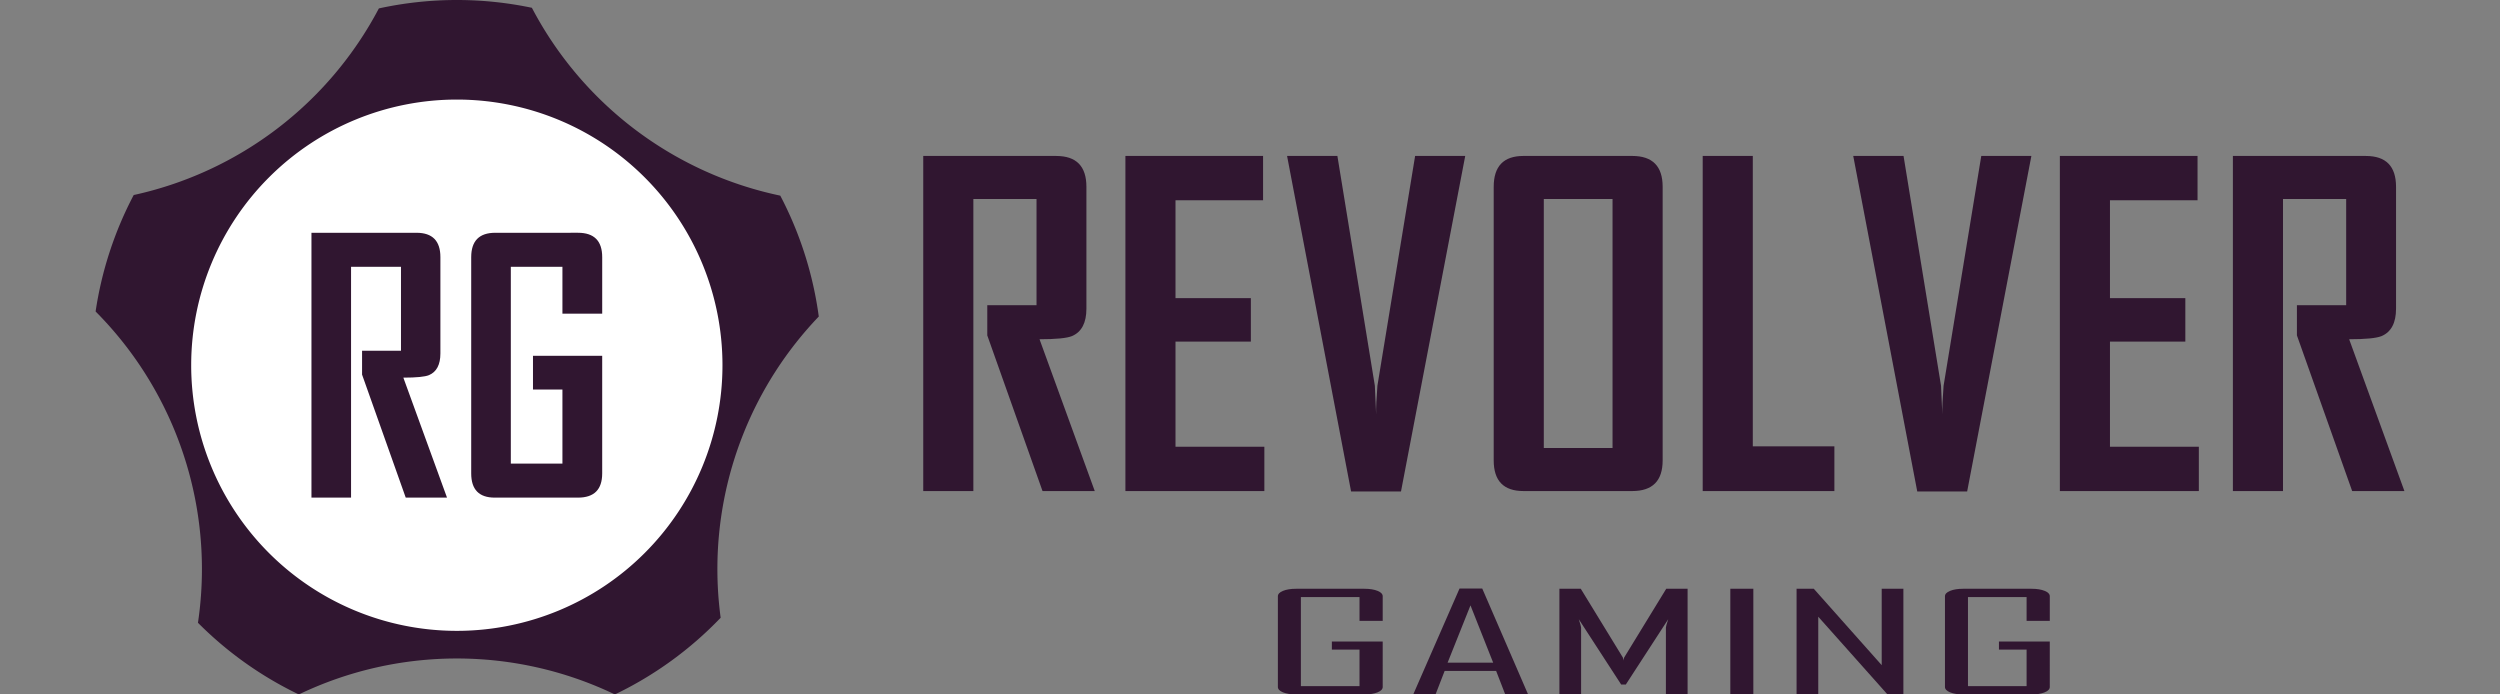
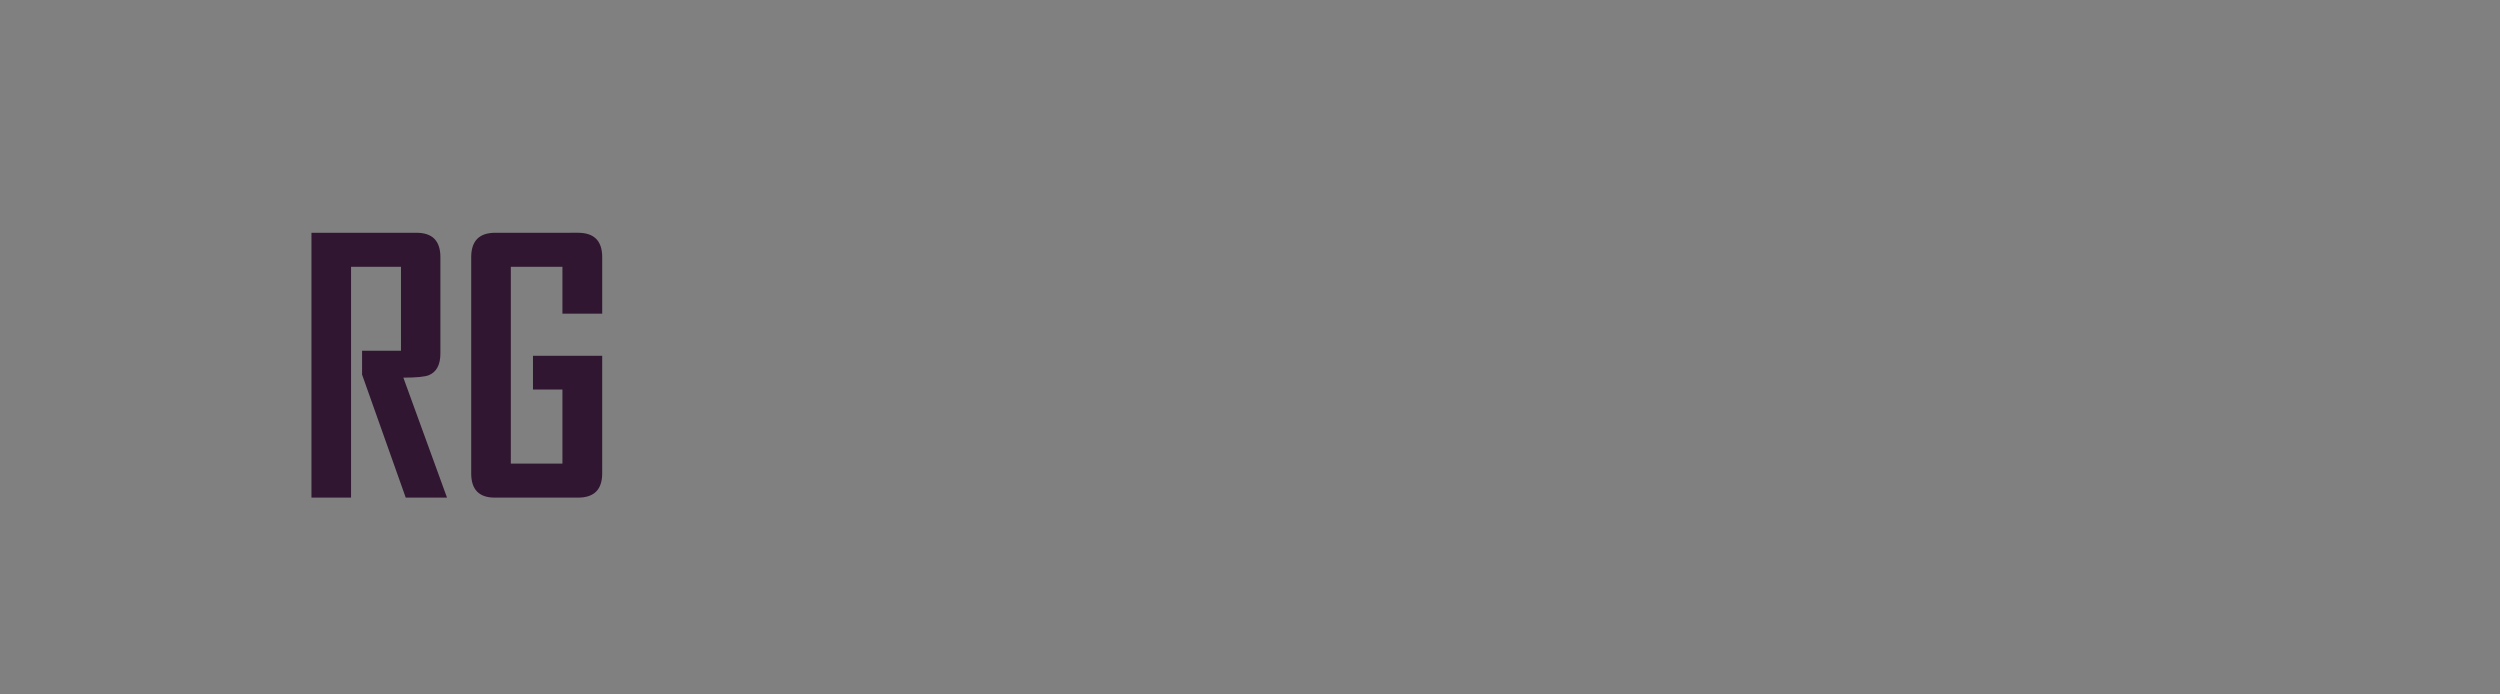
<svg xmlns="http://www.w3.org/2000/svg" xmlns:ns1="http://sodipodi.sourceforge.net/DTD/sodipodi-0.dtd" xmlns:ns2="http://www.inkscape.org/namespaces/inkscape" ns1:docname="Revolver Gaming.svg" ns2:version="1.0 (4035a4fb49, 2020-05-01)" id="svg8" version="1.1" viewBox="0 0 72 20" height="20" width="72">
  <rect x="0" y="0" width="72" height="20" fill="#808080" stroke="none" />
  <defs id="defs2" />
  <g id="layer1" ns2:groupmode="layer" ns2:label="Layer 1">
    <g transform="matrix(0.4,0,0,0.4,2.08e-6,-1.746899e-7)" id="g981">
      <g id="g964">
-         <path d="m 66.474,11.228 v 24.129 h 3.608 V 14.327 h 4.548 v 7.647 h -3.546 v 2.174 l 3.978,11.209 h 3.761 L 74.846,24.426 c 1.192,0 1.974,-0.077 2.344,-0.231 0.689,-0.298 1.032,-0.956 1.032,-1.973 v -8.773 c 0,-1.48 -0.725,-2.22 -2.174,-2.22 z m 14.555,0 v 24.129 h 10.005 v -3.191 h -6.398 v -7.571 h 5.426 v -3.129 h -5.426 v -7.046 h 6.305 V 11.228 Z m 11.64,0 4.609,24.159 h 3.593 l 4.625,-24.159 h -3.608 l -2.714,16.543 c -0.072,0.904 -0.103,1.593 -0.093,2.066 -0.041,-0.904 -0.072,-1.593 -0.092,-2.066 L 96.292,11.228 Z m 17.021,0 c -1.429,0 -2.143,0.74 -2.143,2.22 v 19.703 c 0,1.47 0.715,2.205 2.143,2.205 h 7.832 c 1.46,0 2.189,-0.736 2.189,-2.205 V 13.448 c 0,-1.48 -0.729,-2.22 -2.189,-2.22 z m 12.904,0 v 24.129 h 9.482 v -3.223 h -5.874 V 11.228 Z m 10.839,0 4.609,24.159 h 3.592 l 4.625,-24.159 h -3.608 l -2.713,16.543 c -0.072,0.904 -0.103,1.593 -0.092,2.066 -0.041,-0.904 -0.072,-1.593 -0.092,-2.066 L 137.055,11.228 Z m 14.877,0 v 24.129 h 10.006 v -3.191 h -6.399 v -7.571 h 5.427 v -3.129 h -5.427 v -7.046 h 6.306 V 11.228 Z m 12.458,0 v 24.129 h 3.608 V 14.327 h 4.548 v 7.647 h -3.546 v 2.174 l 3.978,11.209 h 3.762 L 169.139,24.426 c 1.192,0 1.973,-0.077 2.343,-0.231 0.689,-0.298 1.033,-0.956 1.033,-1.973 v -8.773 c 0,-1.48 -0.725,-2.22 -2.174,-2.22 z m -49.614,3.099 h 4.949 v 17.931 h -4.949 z" style="font-style:normal;font-variant:normal;font-weight:bold;font-stretch:condensed;font-size:66.667px;line-height:0.9;font-family:'Agency FB';-inkscape-font-specification:'Agency FB Bold Condensed';fill:#301630;fill-opacity:1;stroke-width:0.474" id="path868" />
-         <path d="m 105.087,42.372 -3.327,7.609 v 0.019 h 1.598 l 0.656,-1.692 h 3.708 l 0.656,1.692 h 1.646 l -3.303,-7.628 z m -11.757,0.019 c -0.39,0 -0.708,0.05 -0.954,0.151 -0.246,0.1 -0.369,0.23 -0.369,0.389 v 6.529 c 0,0.159 0.123,0.289 0.369,0.389 0.246,0.1 0.565,0.151 0.954,0.151 h 4.901 c 0.39,0 0.707,-0.05 0.954,-0.151 0.246,-0.1 0.37,-0.231 0.37,-0.389 V 46.188 h -3.661 v 0.583 h 1.991 v 2.631 h -4.221 v -6.413 h 4.221 v 1.712 h 1.67 v -1.77 c 0,-0.159 -0.124,-0.288 -0.37,-0.389 -0.246,-0.1 -0.564,-0.151 -0.954,-0.151 z m 18.947,0 v 7.609 h 1.562 v -4.818 c 0,-0.065 -0.056,-0.264 -0.167,-0.598 l 3.053,4.702 h 0.334 l 3.053,-4.702 c -0.111,0.331 -0.167,0.53 -0.167,0.598 v 4.818 h 1.562 v -7.609 h -1.538 l -3.029,4.949 c -0.032,0.097 -0.048,0.17 -0.048,0.219 -0.016,-0.12 -0.032,-0.193 -0.047,-0.219 l -3.029,-4.949 z m 12.306,0 v 7.609 h 1.657 v -7.609 z m 4.77,0 v 7.609 h 1.562 v -5.596 l 4.985,5.596 h 1.144 v -7.609 h -1.562 v 5.499 l -4.889,-5.499 z m 12.007,0 c -0.39,0 -0.708,0.05 -0.954,0.151 -0.246,0.1 -0.369,0.23 -0.369,0.389 v 6.529 c 0,0.159 0.123,0.289 0.369,0.389 0.246,0.1 0.565,0.151 0.954,0.151 h 4.901 c 0.39,0 0.708,-0.05 0.954,-0.151 0.246,-0.1 0.369,-0.231 0.369,-0.389 V 46.188 h -3.66 v 0.583 h 1.991 v 2.631 h -4.221 v -6.413 h 4.221 v 1.712 h 1.67 v -1.77 c 0,-0.159 -0.123,-0.288 -0.369,-0.389 -0.246,-0.1 -0.565,-0.151 -0.954,-0.151 z m -35.486,1.196 1.633,4.123 h -3.279 z" style="font-style:normal;font-variant:normal;font-weight:normal;font-stretch:condensed;font-size:40px;line-height:0.9;font-family:'Agency FB';-inkscape-font-specification:'Agency FB Condensed';fill:#301630;fill-opacity:1;stroke-width:0.39" id="path855" />
-       </g>
+         </g>
      <g id="g972">
-         <path d="M 32.929,2.511875e-5 A 26.295,26.295 0 0 0 27.279,0.606 26.295,26.295 0 0 1 9.627,14.042 a 26.295,26.295 0 0 0 -2.743,8.385 26.295,26.295 0 0 1 7.655,18.491 26.295,26.295 0 0 1 -0.286,3.922 26.295,26.295 0 0 0 7.262,5.16 26.295,26.295 0 0 1 11.341,-2.589 26.295,26.295 0 0 1 11.415,2.589 26.295,26.295 0 0 0 7.616,-5.523 A 26.295,26.295 0 0 1 51.652,40.991 26.295,26.295 0 0 1 58.952,22.79 26.295,26.295 0 0 0 56.18,14.086 26.295,26.295 0 0 1 38.296,0.561 26.295,26.295 0 0 0 32.929,2.511875e-5 Z" style="fill:#301630;fill-opacity:1;fill-rule:evenodd;stroke-width:0.424;stroke-linecap:round;stroke-linejoin:round" id="path908" />
-         <path d="M 32.839,45.421 A 19.126,19.126 0 0 1 13.766,26.255 19.126,19.126 0 0 1 32.919,7.169 19.126,19.126 0 0 1 52.018,26.308 19.126,19.126 0 0 1 32.892,45.421" style="fill:#ffffff;fill-rule:evenodd;stroke-width:0.308;stroke-linecap:round;stroke-linejoin:round" id="path906" />
        <path d="m 22.425,16.76 v 19.069 h 2.851 V 19.209 h 3.595 v 6.044 h -2.802 v 1.718 l 3.144,8.858 h 2.972 l -3.144,-8.639 c 0.942,0 1.56,-0.061 1.852,-0.183 0.544,-0.236 0.816,-0.755 0.816,-1.559 v -6.933 c 0,-1.17 -0.573,-1.755 -1.718,-1.755 z m 13.232,0 c -1.153,0 -1.73,0.585 -1.73,1.755 v 15.571 c 0,1.162 0.564,1.743 1.693,1.743 h 5.995 c 1.162,0 1.743,-0.581 1.743,-1.743 V 25.619 H 38.375 v 2.425 h 2.12 v 5.337 H 36.779 V 19.209 h 3.716 v 3.375 h 2.864 v -4.07 c 0,-1.17 -0.581,-1.755 -1.743,-1.755 z" style="font-style:normal;font-variant:normal;font-weight:bold;font-stretch:condensed;font-size:66.667px;line-height:0.9;font-family:'Agency FB';-inkscape-font-specification:'Agency FB Bold Condensed';fill:#301630;fill-opacity:1;stroke-width:0.374" id="path898" />
      </g>
    </g>
  </g>
</svg>